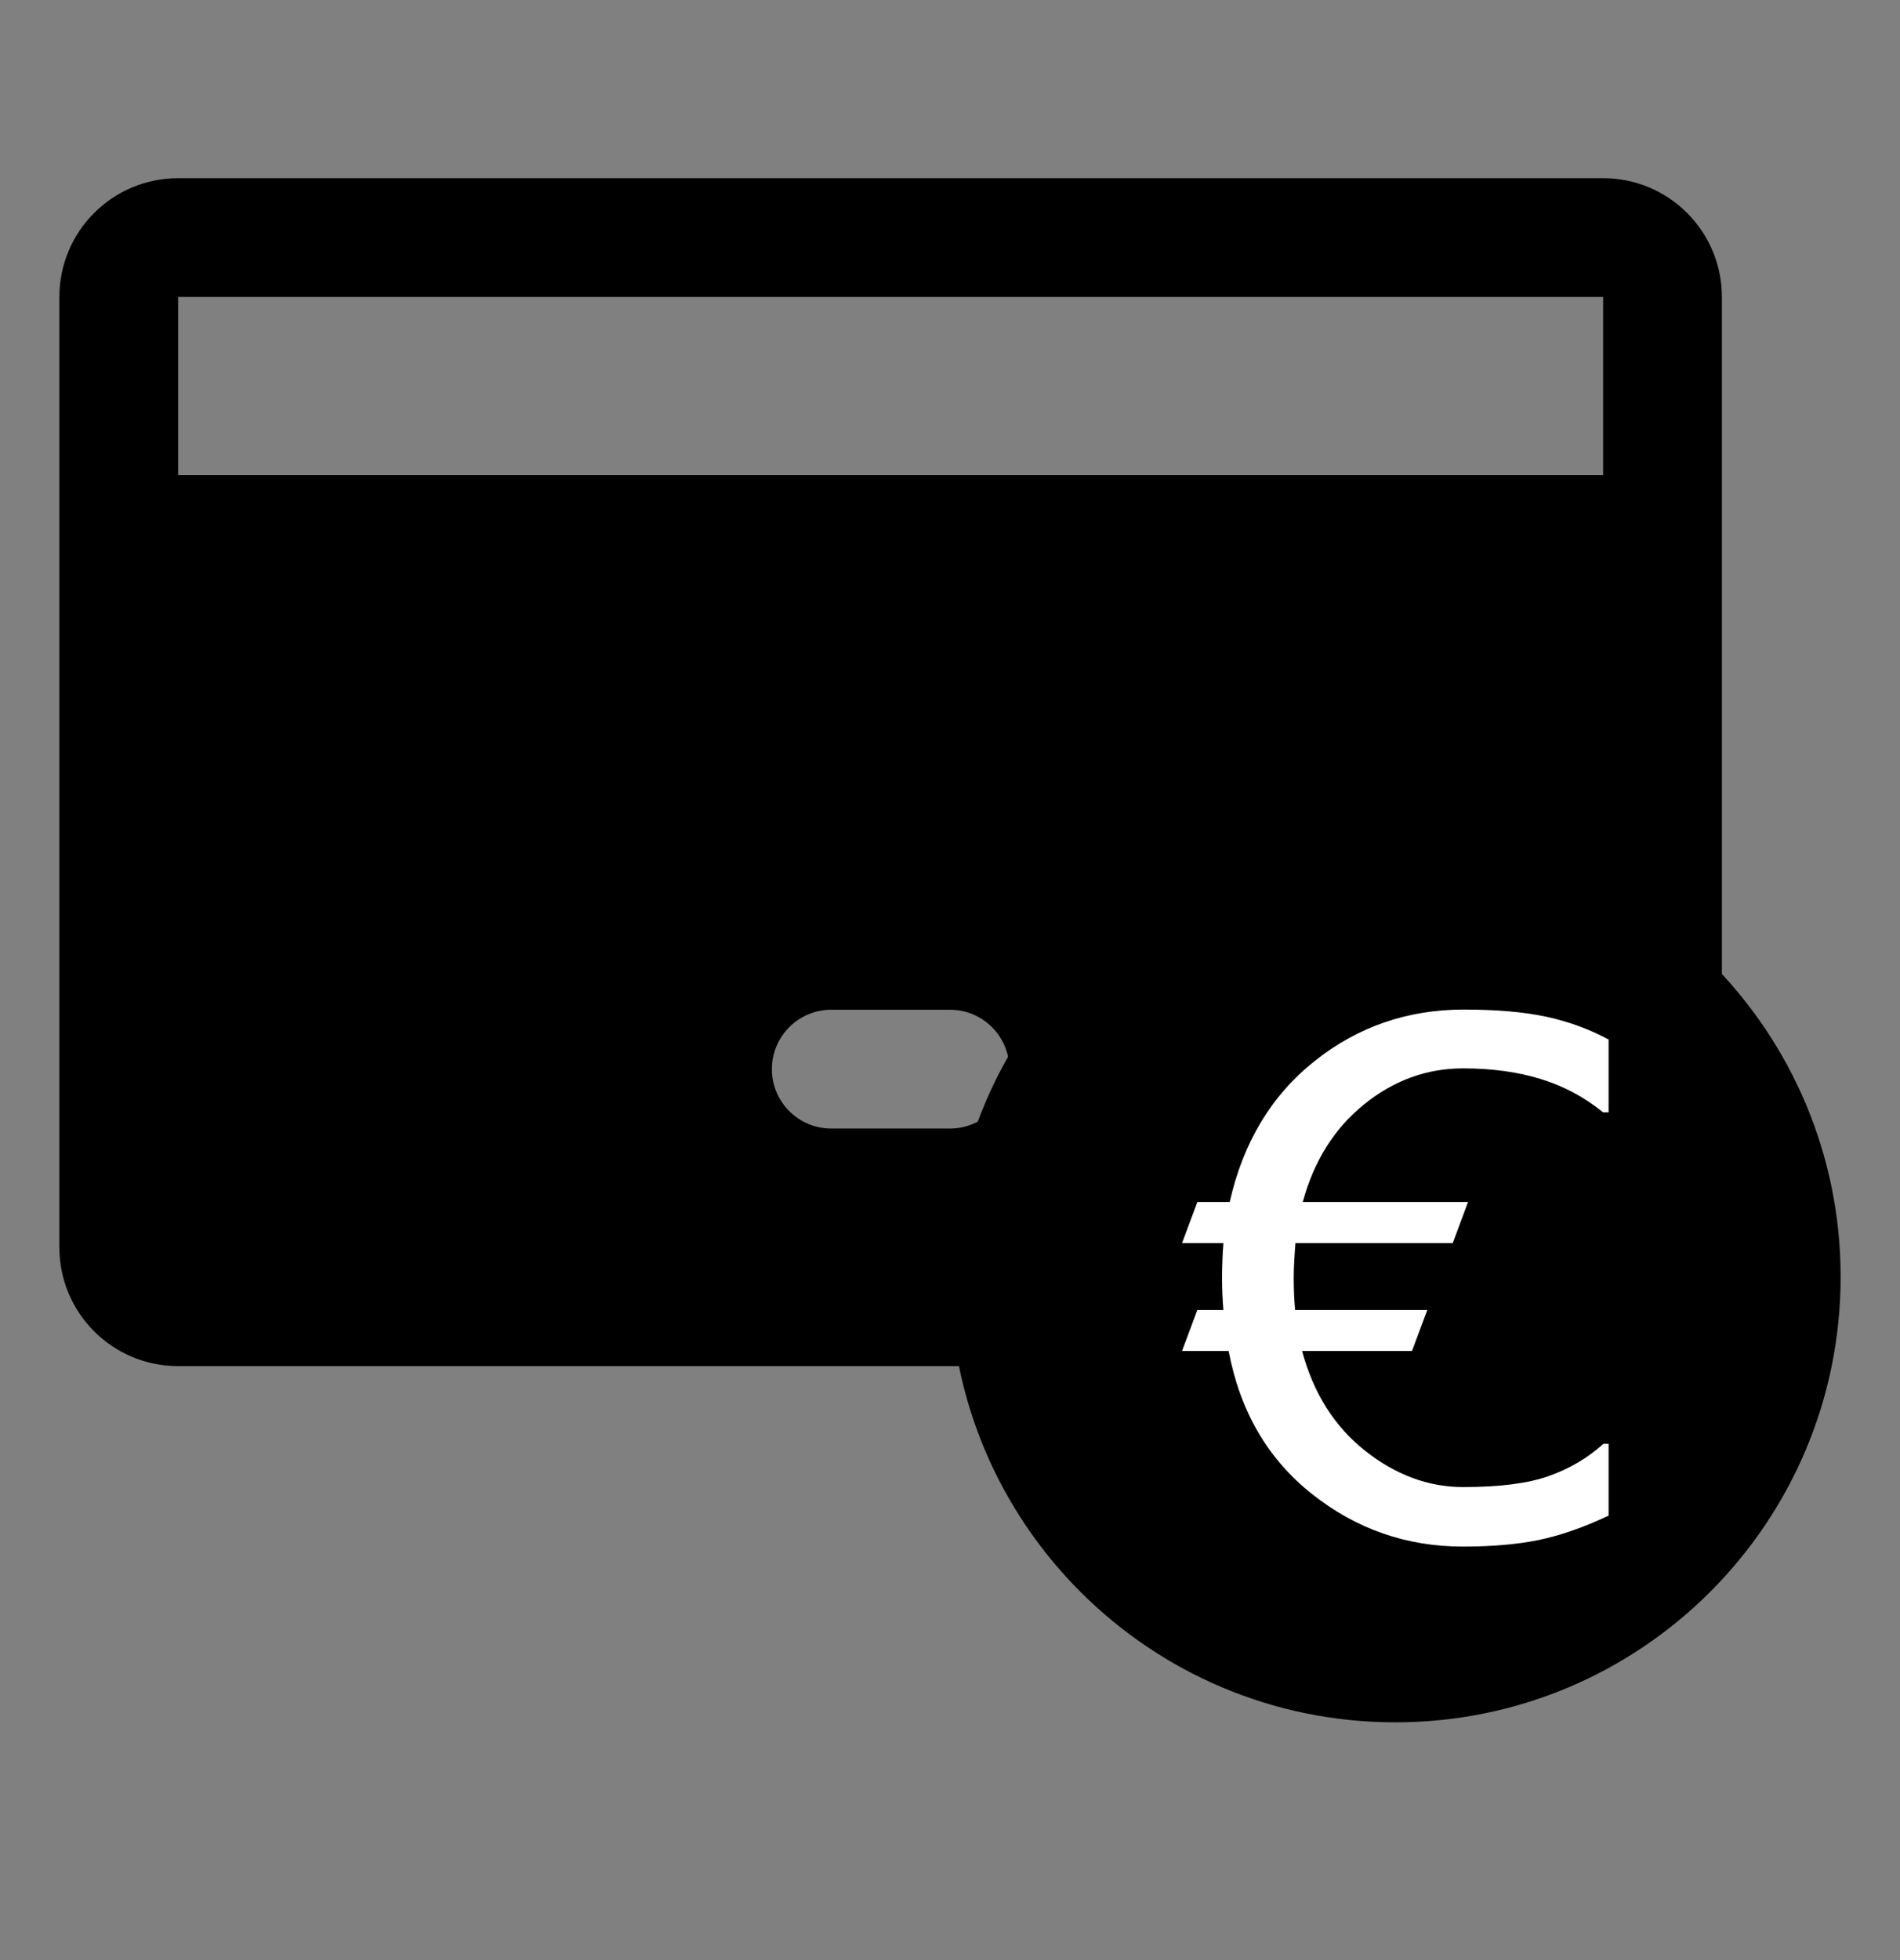
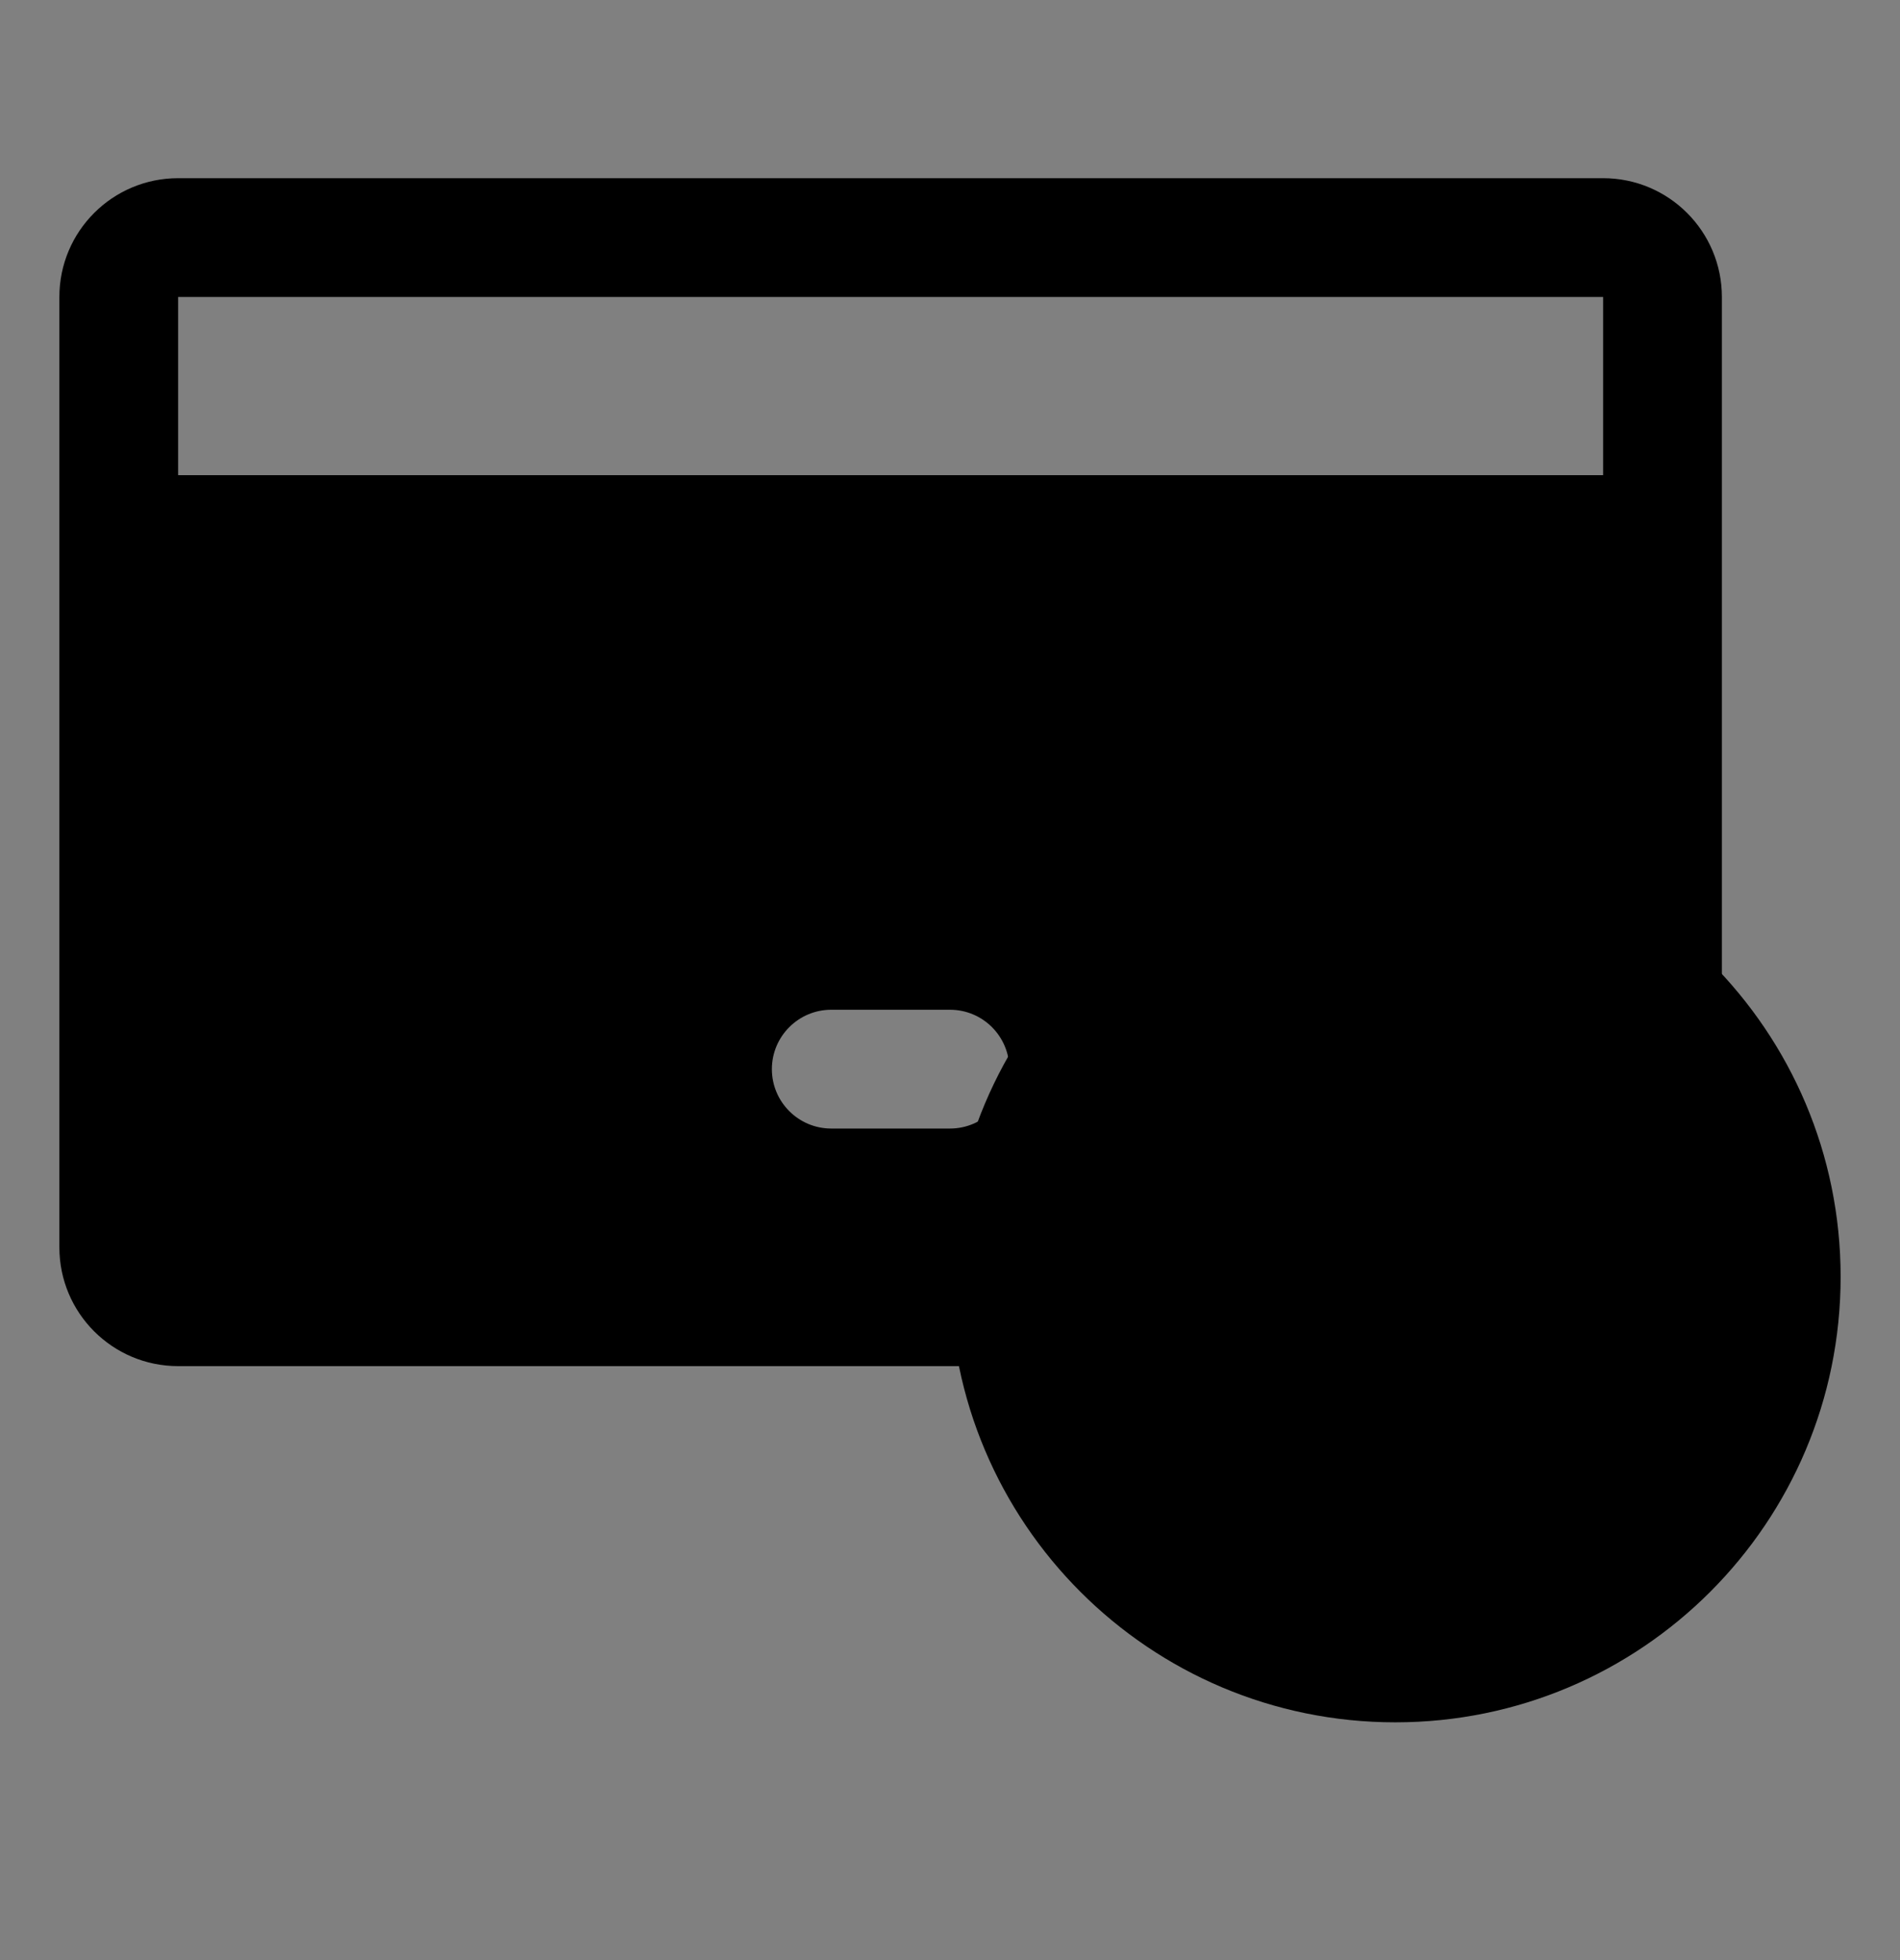
<svg xmlns="http://www.w3.org/2000/svg" width="32" height="33">
  <rect width="100%" height="100%" fill="#808080" stroke="none" />
  <path transform="translate(1 3)" d="M26 0L2 0C0.895 0 0 0.895 0 2L0 18C0 19.105 0.895 20 2 20L26 20C27.105 20 28 19.105 28 18L28 2C28 0.895 27.105 0 26 0ZM15 16L13 16C12.448 16 12 15.552 12 15C12 14.448 12.448 14 13 14L15 14C15.552 14 16 14.448 16 15C16 15.552 15.552 16 15 16ZM23 16L19 16C18.448 16 18 15.552 18 15C18 14.448 18.448 14 19 14L23 14C23.552 14 24 14.448 24 15C24 15.552 23.552 16 23 16ZM2 5L2 2L26 2L26 5L2 5Z" />
  <path transform="translate(16 13.997)" d="M7.5 15C11.642 15 15 11.642 15 7.5C15 3.358 11.642 0 7.5 0C3.358 0 0 3.358 0 7.5C0 11.642 3.358 15 7.5 15Z" />
-   <path fill="white" transform="translate(19.908 16.997)" d="M7.184 8.52C6.762 8.719 6.37 8.855 6.009 8.93C5.648 9.004 5.221 9.041 4.729 9.041C3.78 9.041 2.933 8.746 2.189 8.156C1.444 7.566 0.977 6.764 0.785 5.748L0 5.748L0.258 5.057L0.697 5.057C0.689 4.975 0.684 4.888 0.68 4.796C0.676 4.704 0.674 4.615 0.674 4.529C0.674 4.428 0.676 4.326 0.68 4.225C0.684 4.123 0.689 4.025 0.697 3.932L0 3.932L0.258 3.24L0.803 3.24C1.029 2.236 1.506 1.445 2.233 0.867C2.959 0.289 3.797 0 4.746 0C5.297 0 5.759 0.04 6.132 0.12C6.505 0.2 6.856 0.328 7.184 0.504L7.184 1.729L7.09 1.729C6.778 1.475 6.428 1.288 6.041 1.169C5.655 1.05 5.219 0.99 4.735 0.99C4.121 0.99 3.565 1.192 3.065 1.597C2.565 2.001 2.221 2.549 2.033 3.24L4.817 3.24L4.559 3.932L1.91 3.932C1.902 4.025 1.896 4.123 1.89 4.225C1.884 4.326 1.881 4.428 1.881 4.529C1.881 4.619 1.883 4.709 1.887 4.799C1.891 4.889 1.897 4.975 1.904 5.057L4.131 5.057L3.873 5.748L2.022 5.748C2.213 6.459 2.567 7.019 3.082 7.427C3.598 7.835 4.149 8.039 4.735 8.039C5.348 8.039 5.828 7.978 6.176 7.854C6.524 7.731 6.83 7.551 7.096 7.312L7.184 7.312L7.184 8.52Z" />
</svg>